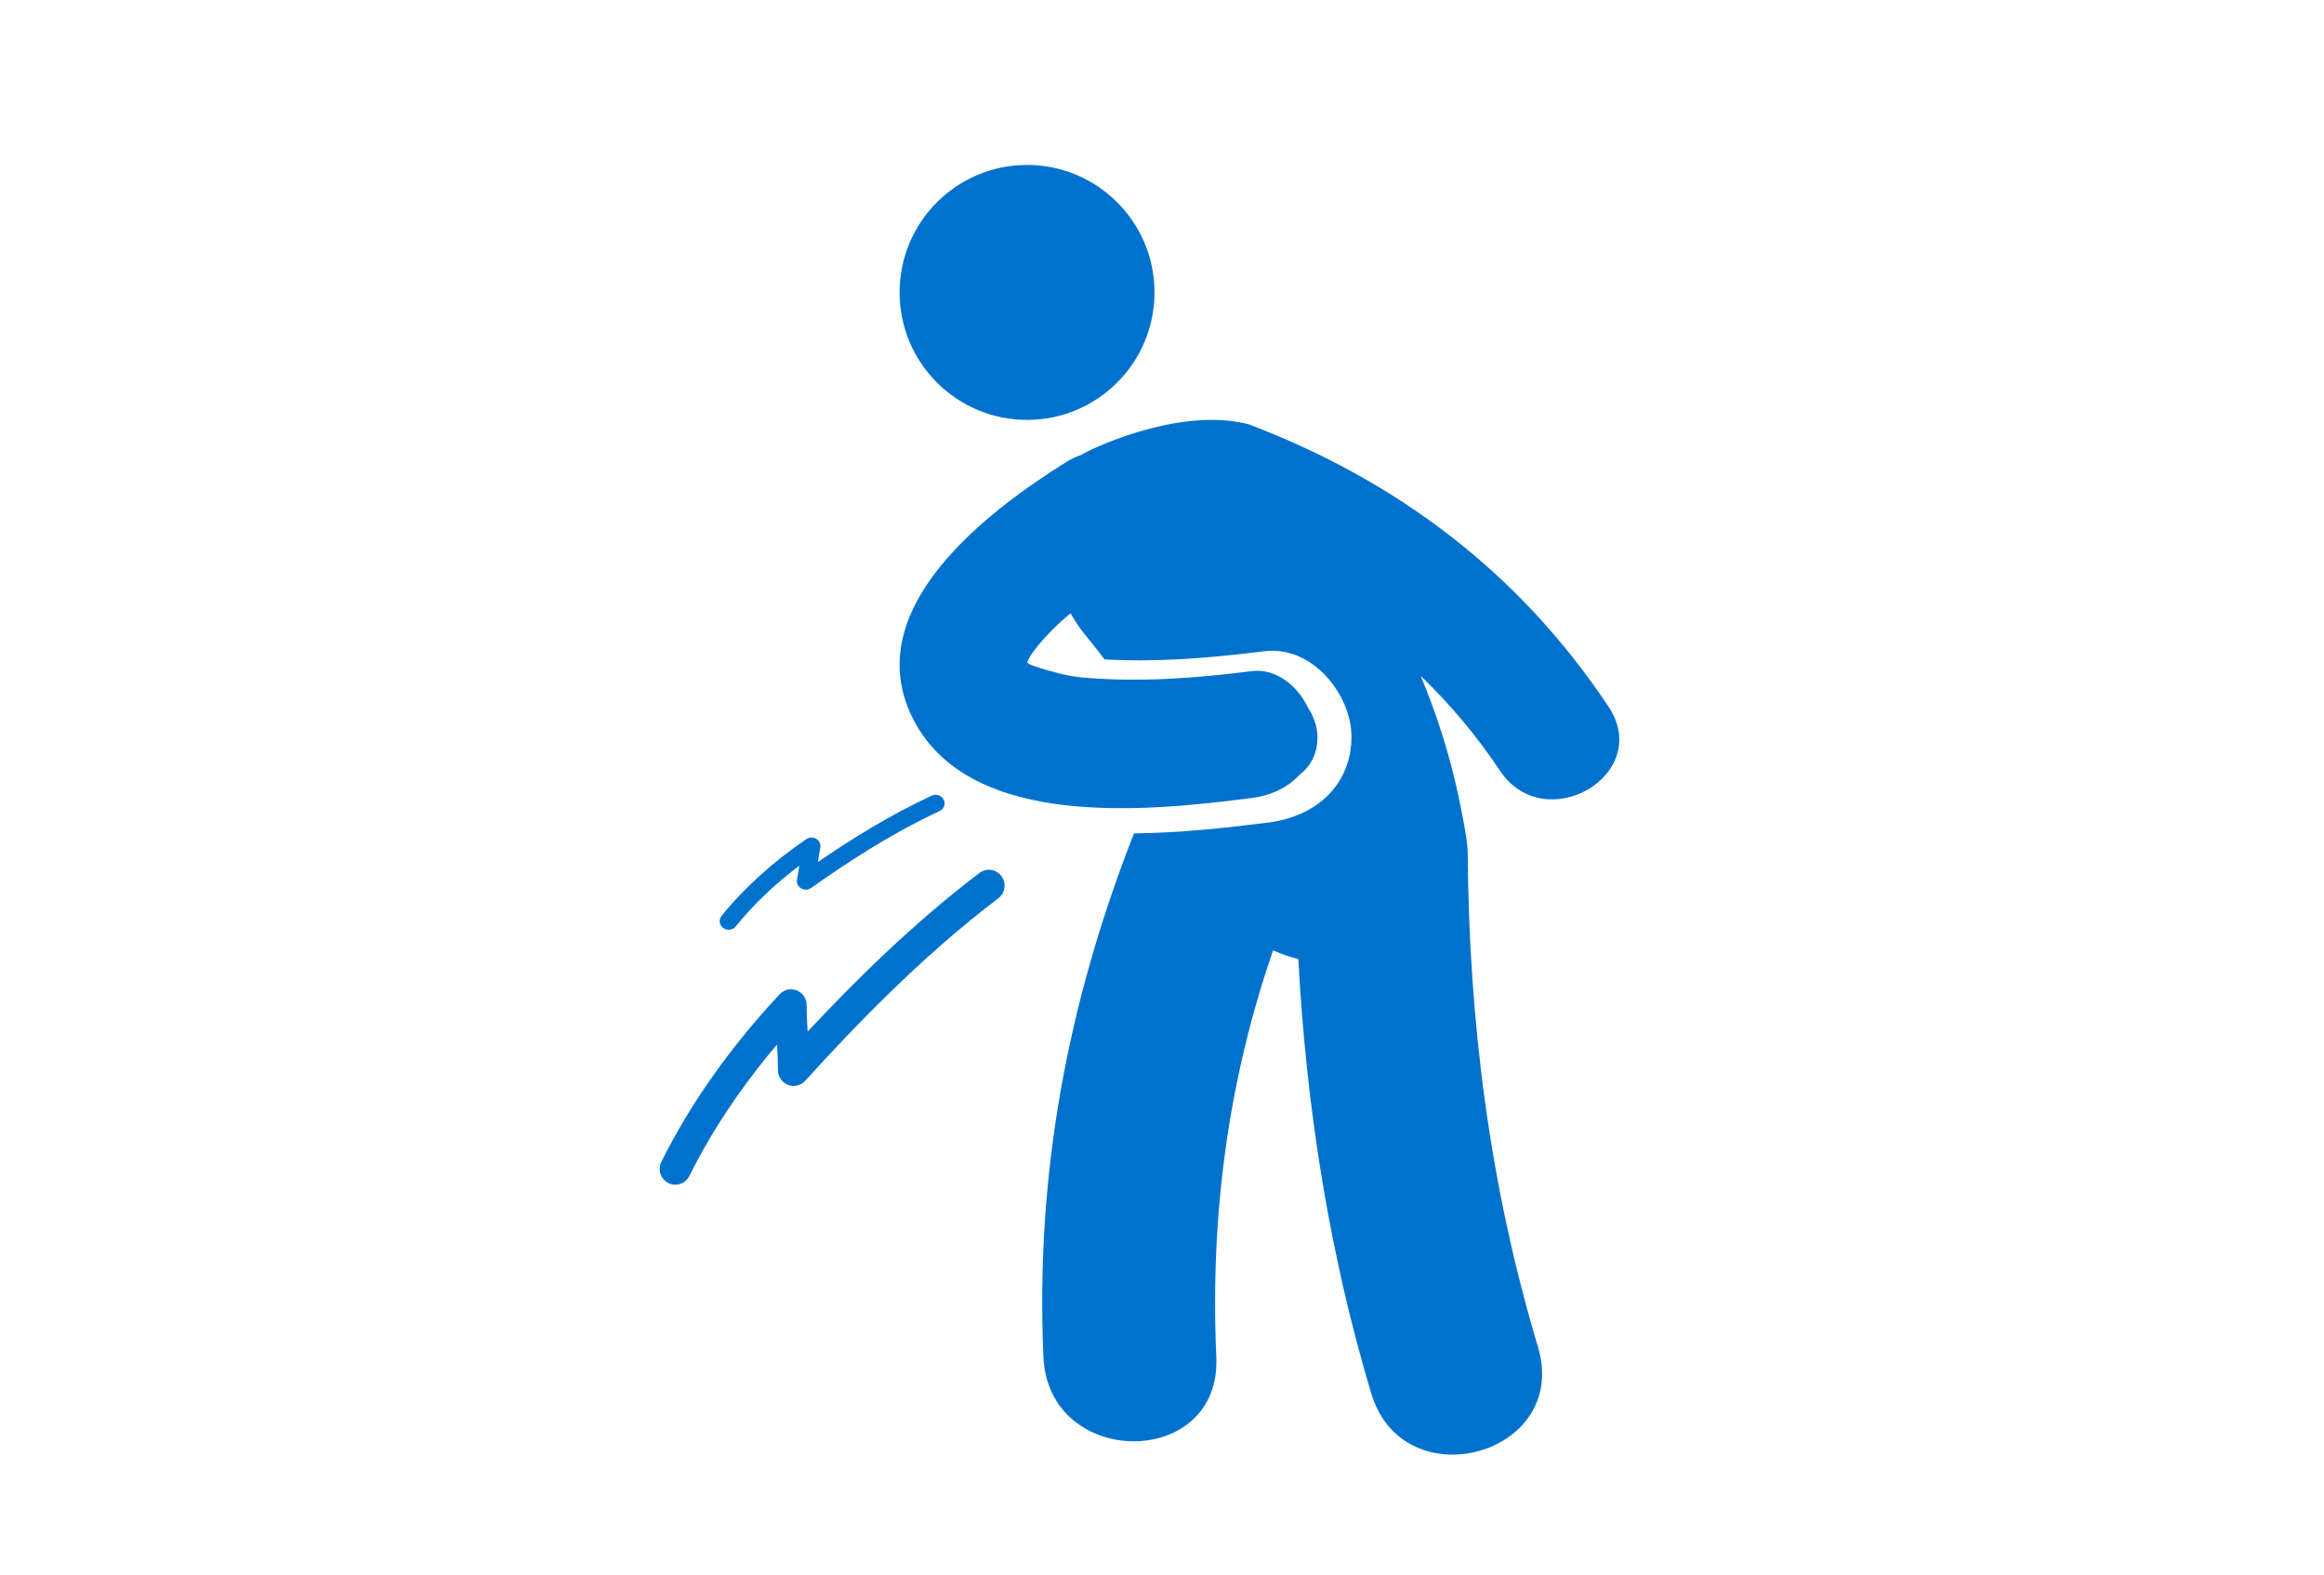
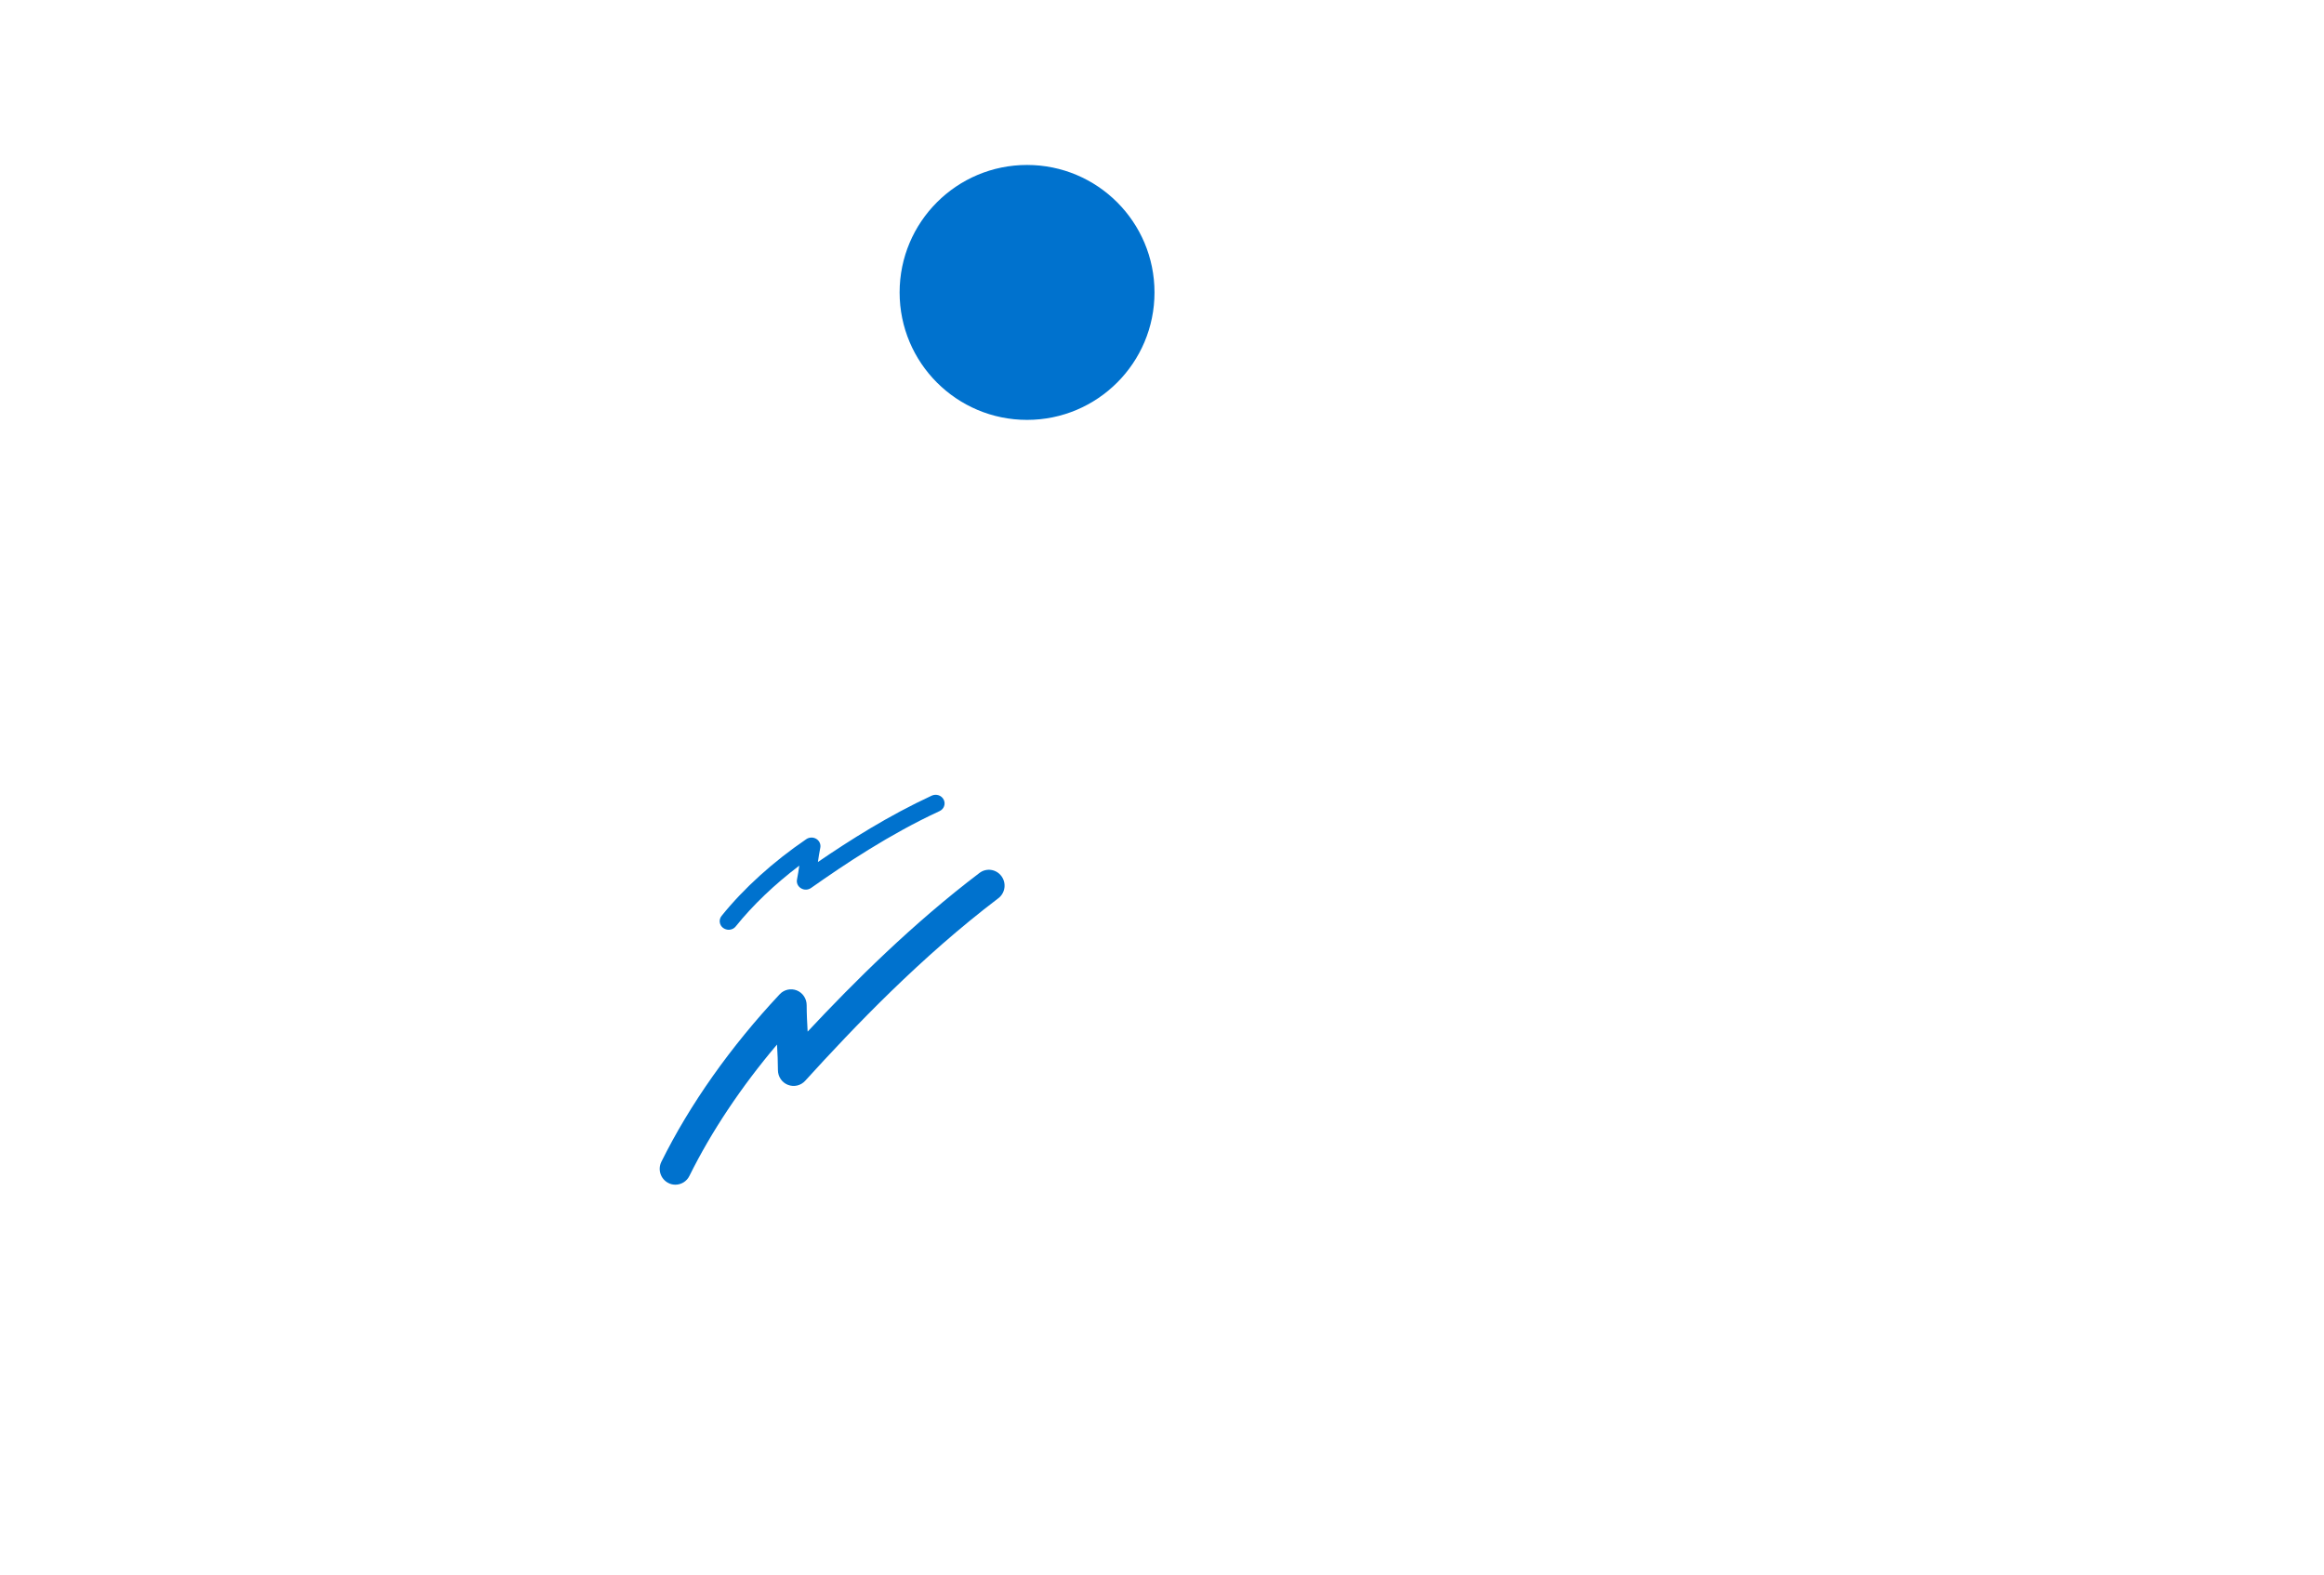
<svg xmlns="http://www.w3.org/2000/svg" width="155px" height="105px" viewBox="0 0 155 105">
  <title>ibs</title>
  <desc>Created with Sketch.</desc>
  <defs />
  <g id="Page-1" stroke="none" stroke-width="1" fill="none" fill-rule="evenodd">
    <g id="Artboard" transform="translate(-1, -1)" fill="#0072CE" fill-rule="nonzero">
      <g id="ibs" transform="translate(1, 1)">
        <g id="stomach-ache" transform="translate(44, 11)">
-           <path d="M63.276,36.115 C57.293,27.133 49.113,21.023 39.278,17.294 C34.502,16.041 28.243,19.186 28.113,19.339 C27.794,19.447 27.473,19.587 27.145,19.791 C21.884,23.075 13.103,29.66 16.944,37.029 C20.799,44.42 32.862,43.057 39.482,42.215 C40.738,42.056 41.873,41.536 42.65,40.687 C43.325,40.175 43.869,39.38 43.869,38.138 C43.869,37.489 43.624,36.783 43.23,36.176 C42.536,34.726 41.098,33.548 39.482,33.754 C35.749,34.229 32.003,34.51 28.246,34.184 C27.254,34.098 26.276,33.832 25.328,33.534 C24.864,33.388 24.688,33.329 24.512,33.187 C24.603,32.913 24.74,32.677 25.02,32.319 C25.716,31.417 26.526,30.624 27.396,29.895 C27.736,30.487 28.131,31.06 28.586,31.598 C28.965,32.048 29.316,32.513 29.67,32.976 C32.719,33.14 36.035,32.972 40.325,32.427 C43.529,32.026 46.137,35.32 46.137,38.138 C46.137,41.179 43.966,43.42 40.607,43.848 C37.937,44.186 34.838,44.536 31.63,44.575 C27.22,55.83 25.051,67.253 25.593,79.496 C25.925,86.967 37.458,87 37.122,79.496 C36.707,70.111 37.891,61.116 40.909,52.371 C41.45,52.618 42.018,52.81 42.592,52.953 C43.123,62.769 44.624,72.463 47.457,81.92 C49.601,89.083 60.732,86.028 58.578,78.829 C55.34,68.023 53.966,57.101 53.889,45.83 C53.887,44.969 53.354,42.464 53.237,41.918 C52.64,39.187 51.801,36.577 50.754,34.071 C52.693,35.937 54.469,38.033 56.035,40.387 C59.038,44.886 66.304,40.656 63.276,36.115 Z M24.368,33.799 C24.391,33.655 24.413,33.537 24.441,33.424 C24.465,33.464 24.472,33.457 24.45,33.366 C24.453,33.36 24.454,33.355 24.456,33.349 C24.464,33.374 24.475,33.407 24.483,33.428 C24.447,33.453 24.406,33.549 24.368,33.799 Z" id="Shape" />
          <circle id="Oval" cx="24.5" cy="8.5" r="8.5" />
          <path d="M4.482,50.989 C4.698,51.03 4.927,50.957 5.07,50.778 C6.212,49.355 7.663,47.973 9.309,46.725 C9.264,47.038 9.216,47.349 9.157,47.644 C9.108,47.876 9.216,48.112 9.424,48.234 C9.63,48.362 9.897,48.354 10.098,48.211 C12.337,46.635 15.333,44.629 18.661,43.09 C18.96,42.953 19.083,42.61 18.941,42.325 C18.798,42.038 18.442,41.92 18.142,42.057 C15.278,43.383 12.664,45.036 10.551,46.483 C10.598,46.158 10.645,45.837 10.71,45.534 C10.756,45.304 10.652,45.067 10.446,44.942 C10.242,44.816 9.974,44.823 9.774,44.96 C7.554,46.473 5.598,48.245 4.126,50.076 C3.923,50.328 3.97,50.689 4.234,50.883 C4.309,50.938 4.394,50.972 4.482,50.989 Z" id="Shape" />
          <path d="M21.328,47.211 C16.881,50.582 12.985,54.459 9.866,57.792 C9.832,57.189 9.801,56.593 9.801,56.029 C9.801,55.597 9.542,55.207 9.145,55.046 C8.748,54.889 8.294,54.986 8,55.304 C4.726,58.795 1.999,62.659 0.111,66.472 C-0.148,66.994 0.062,67.628 0.579,67.889 C0.727,67.967 0.887,68 1.043,68 C1.427,68 1.796,67.789 1.98,67.415 C3.441,64.462 5.44,61.468 7.823,58.655 C7.858,59.236 7.884,59.814 7.884,60.357 C7.884,60.791 8.149,61.187 8.55,61.342 C8.953,61.501 9.407,61.394 9.699,61.075 C12.986,57.462 17.423,52.814 22.582,48.901 C23.044,48.552 23.138,47.892 22.79,47.424 C22.443,46.955 21.788,46.862 21.328,47.211 Z" id="Shape" />
        </g>
      </g>
    </g>
  </g>
</svg>